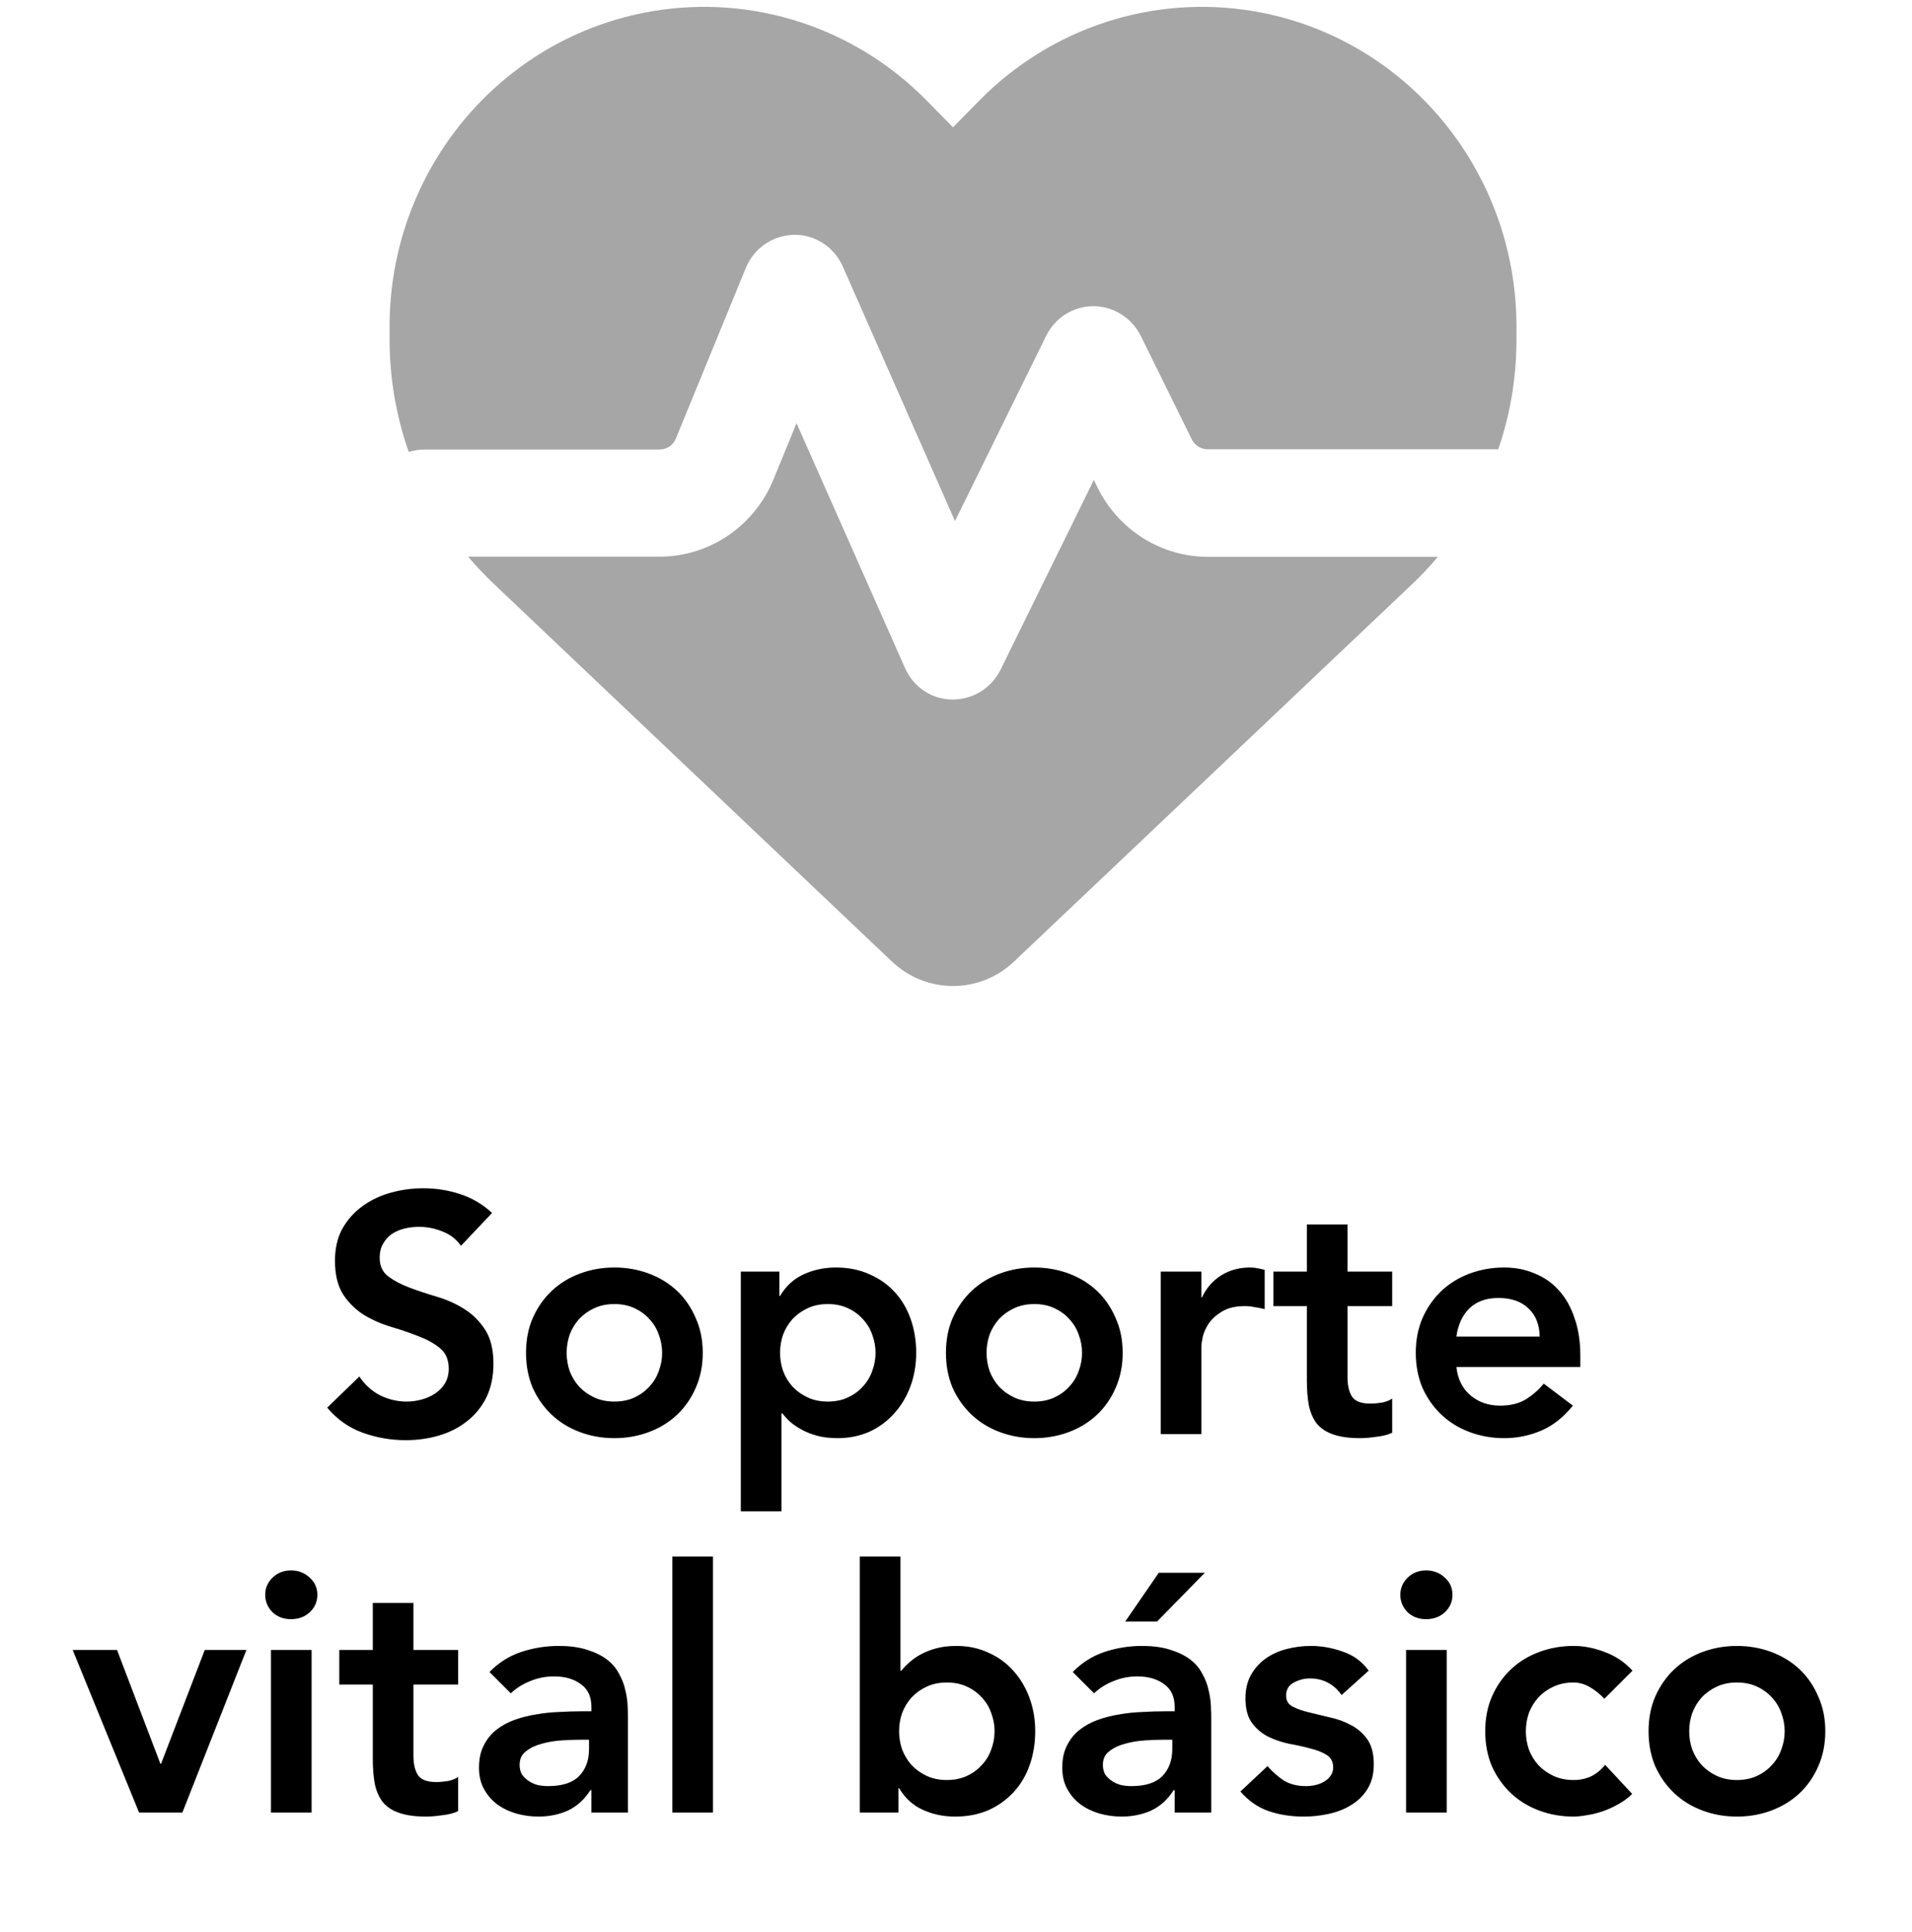
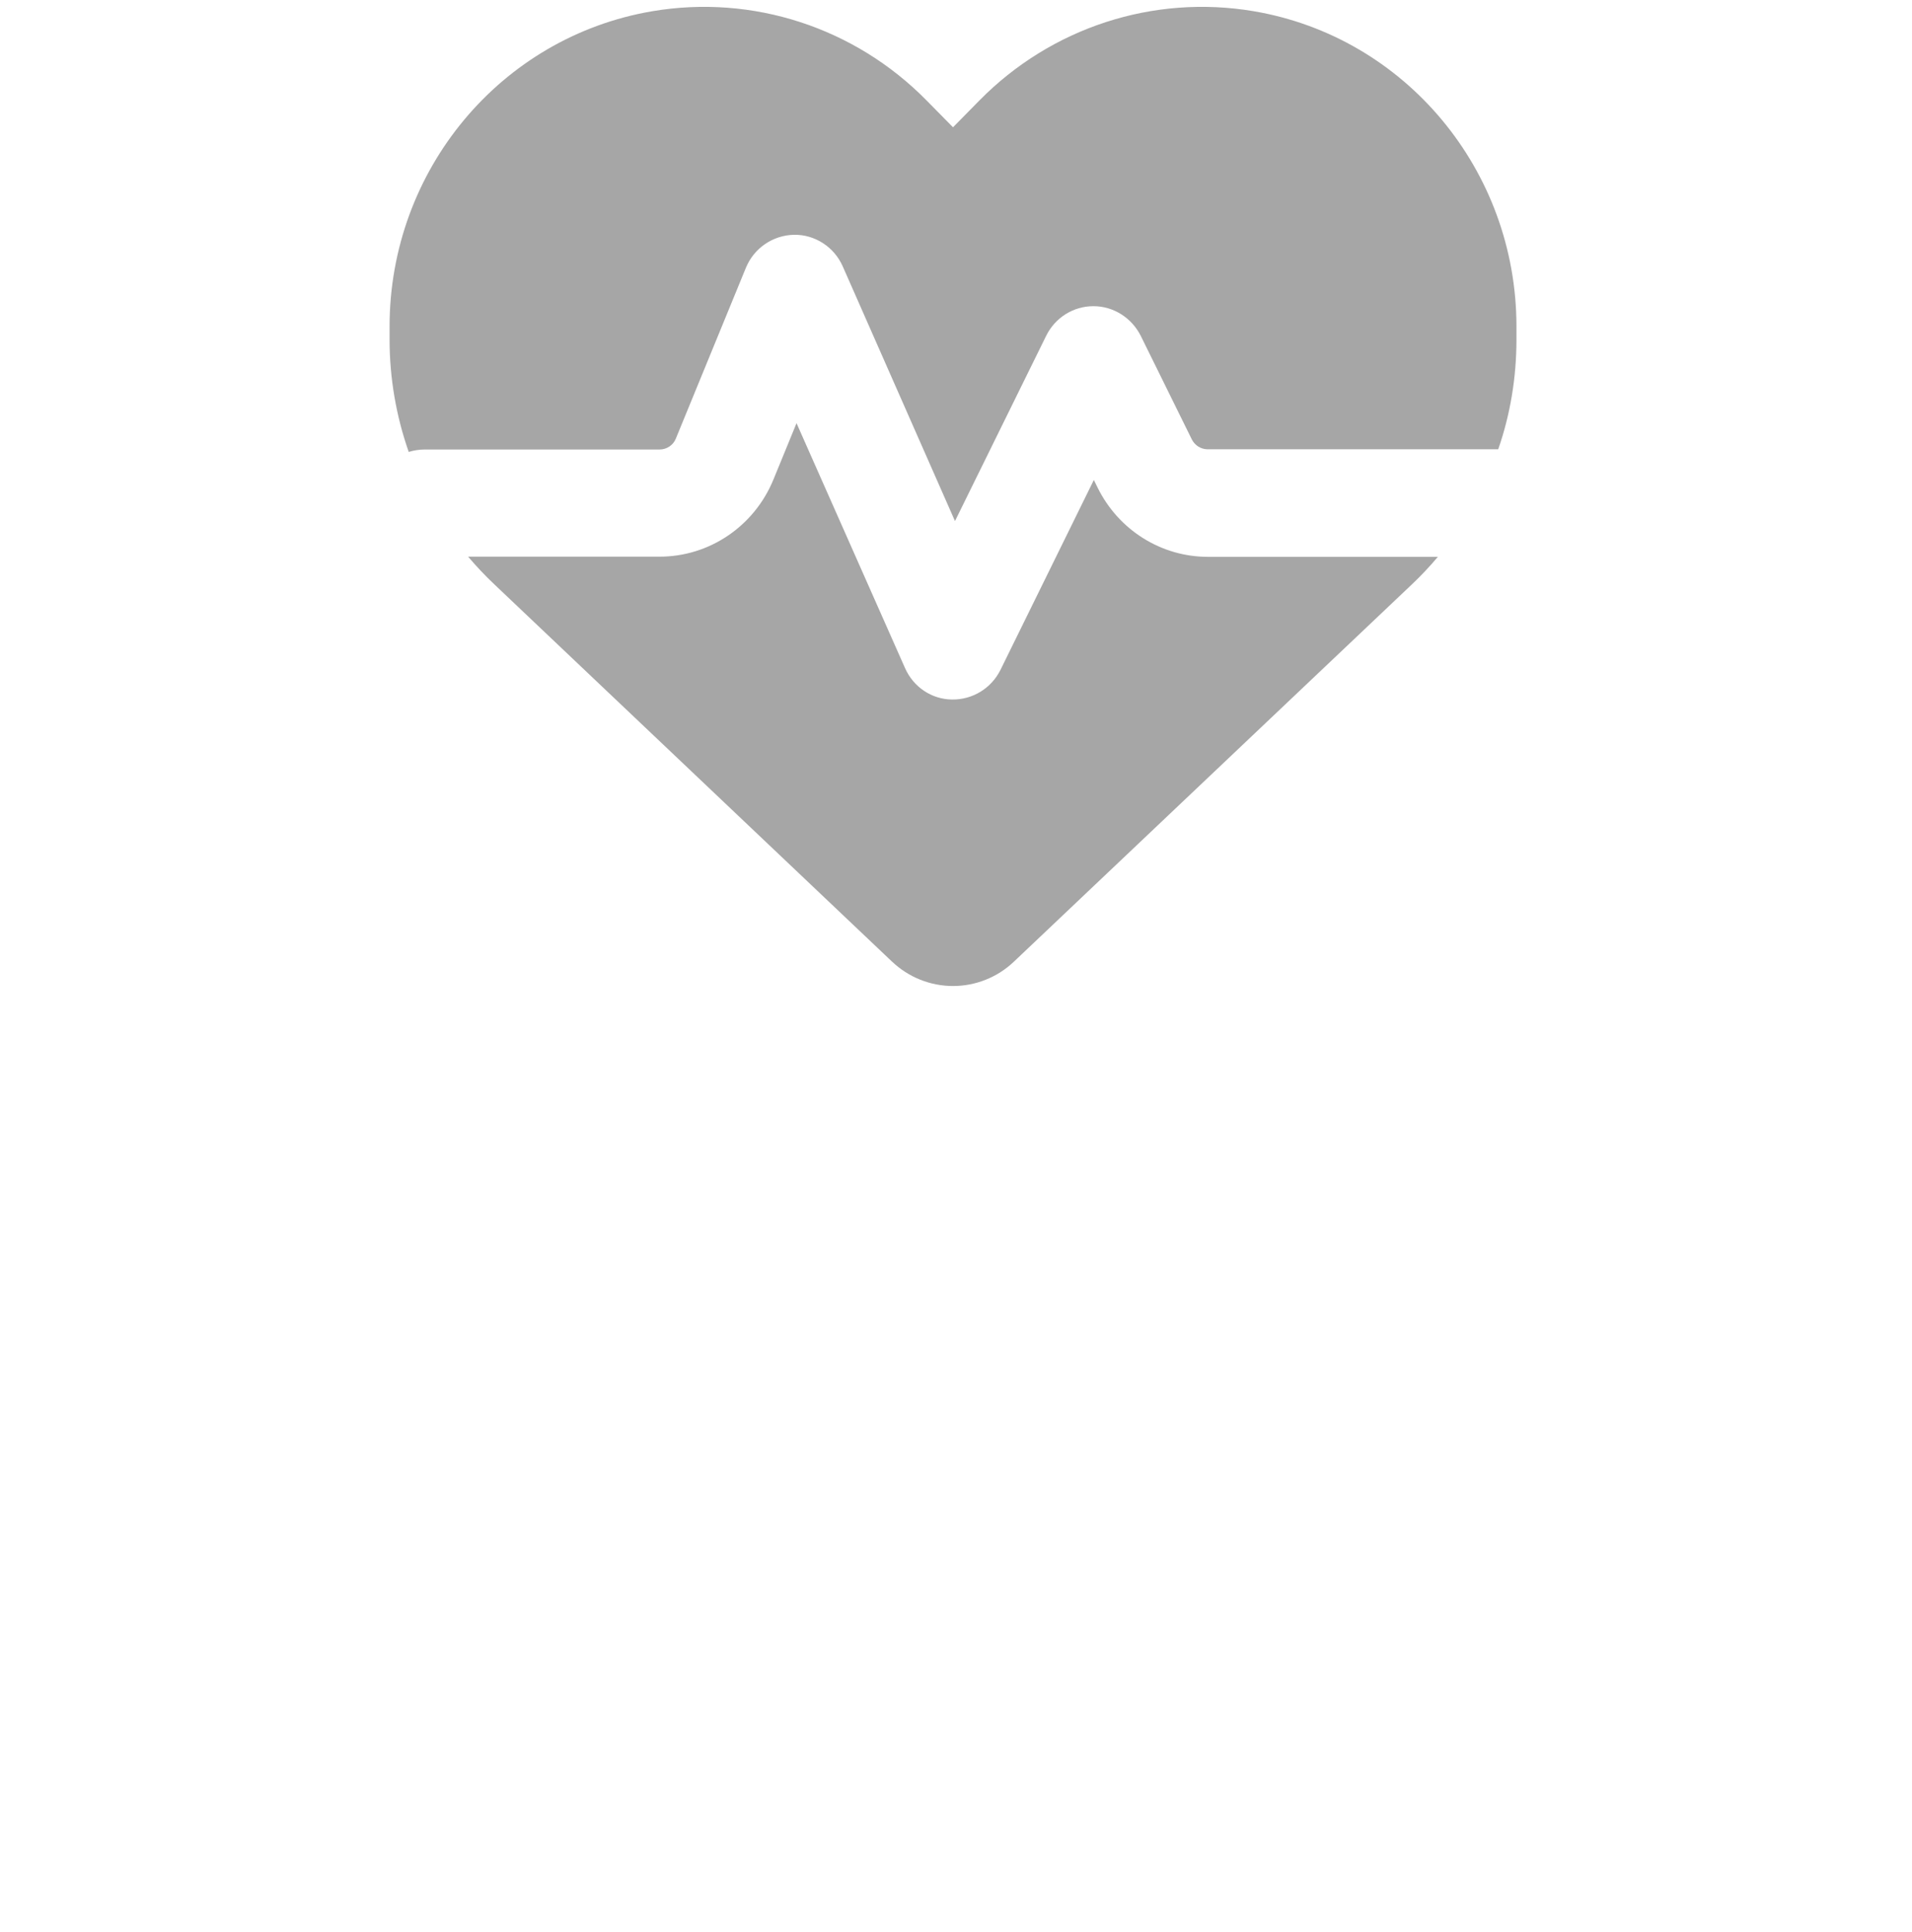
<svg xmlns="http://www.w3.org/2000/svg" width="96" height="97" viewBox="0 0 96 97" fill="none">
-   <path d="M23.143 62.548C22.916 62.219 22.61 61.981 22.225 61.834C21.851 61.675 21.454 61.596 21.035 61.596C20.785 61.596 20.542 61.624 20.304 61.681C20.077 61.738 19.867 61.828 19.675 61.953C19.494 62.078 19.346 62.242 19.233 62.446C19.119 62.639 19.063 62.871 19.063 63.143C19.063 63.551 19.204 63.863 19.488 64.078C19.771 64.293 20.122 64.48 20.542 64.639C20.961 64.798 21.42 64.951 21.919 65.098C22.418 65.245 22.877 65.449 23.296 65.71C23.715 65.971 24.067 66.316 24.35 66.747C24.633 67.178 24.775 67.75 24.775 68.464C24.775 69.11 24.656 69.677 24.418 70.164C24.18 70.64 23.857 71.037 23.449 71.354C23.052 71.671 22.587 71.909 22.055 72.068C21.522 72.227 20.961 72.306 20.372 72.306C19.624 72.306 18.904 72.181 18.213 71.932C17.521 71.683 16.927 71.263 16.428 70.674L18.043 69.11C18.303 69.507 18.643 69.818 19.063 70.045C19.494 70.26 19.947 70.368 20.423 70.368C20.672 70.368 20.922 70.334 21.171 70.266C21.42 70.198 21.647 70.096 21.851 69.96C22.055 69.824 22.219 69.654 22.344 69.45C22.468 69.235 22.531 68.991 22.531 68.719C22.531 68.277 22.389 67.937 22.106 67.699C21.823 67.461 21.471 67.263 21.052 67.104C20.633 66.934 20.174 66.775 19.675 66.628C19.176 66.481 18.717 66.282 18.298 66.033C17.878 65.772 17.527 65.432 17.244 65.013C16.96 64.582 16.819 64.01 16.819 63.296C16.819 62.673 16.944 62.134 17.193 61.681C17.453 61.228 17.788 60.854 18.196 60.559C18.615 60.253 19.091 60.026 19.624 59.879C20.157 59.732 20.701 59.658 21.256 59.658C21.89 59.658 22.503 59.754 23.092 59.947C23.692 60.14 24.231 60.457 24.707 60.899L23.143 62.548ZM26.411 67.92C26.411 67.274 26.524 66.69 26.751 66.169C26.989 65.636 27.306 65.183 27.703 64.809C28.099 64.435 28.57 64.146 29.114 63.942C29.658 63.738 30.236 63.636 30.848 63.636C31.46 63.636 32.038 63.738 32.582 63.942C33.126 64.146 33.596 64.435 33.993 64.809C34.389 65.183 34.701 65.636 34.928 66.169C35.166 66.69 35.285 67.274 35.285 67.92C35.285 68.566 35.166 69.155 34.928 69.688C34.701 70.209 34.389 70.657 33.993 71.031C33.596 71.405 33.126 71.694 32.582 71.898C32.038 72.102 31.46 72.204 30.848 72.204C30.236 72.204 29.658 72.102 29.114 71.898C28.57 71.694 28.099 71.405 27.703 71.031C27.306 70.657 26.989 70.209 26.751 69.688C26.524 69.155 26.411 68.566 26.411 67.92ZM28.451 67.92C28.451 68.237 28.502 68.543 28.604 68.838C28.717 69.133 28.876 69.393 29.08 69.62C29.295 69.847 29.55 70.028 29.845 70.164C30.139 70.3 30.474 70.368 30.848 70.368C31.222 70.368 31.556 70.3 31.851 70.164C32.145 70.028 32.395 69.847 32.599 69.62C32.814 69.393 32.973 69.133 33.075 68.838C33.188 68.543 33.245 68.237 33.245 67.92C33.245 67.603 33.188 67.297 33.075 67.002C32.973 66.707 32.814 66.447 32.599 66.22C32.395 65.993 32.145 65.812 31.851 65.676C31.556 65.54 31.222 65.472 30.848 65.472C30.474 65.472 30.139 65.54 29.845 65.676C29.55 65.812 29.295 65.993 29.08 66.22C28.876 66.447 28.717 66.707 28.604 67.002C28.502 67.297 28.451 67.603 28.451 67.92ZM37.195 63.84H39.133V65.064H39.167C39.461 64.565 39.858 64.203 40.357 63.976C40.855 63.749 41.394 63.636 41.972 63.636C42.595 63.636 43.156 63.749 43.655 63.976C44.153 64.191 44.578 64.492 44.93 64.877C45.281 65.262 45.547 65.716 45.729 66.237C45.91 66.758 46.001 67.319 46.001 67.92C46.001 68.521 45.904 69.082 45.712 69.603C45.519 70.124 45.247 70.578 44.896 70.963C44.556 71.348 44.142 71.654 43.655 71.881C43.167 72.096 42.635 72.204 42.057 72.204C41.671 72.204 41.331 72.164 41.037 72.085C40.742 72.006 40.481 71.904 40.255 71.779C40.028 71.654 39.835 71.524 39.677 71.388C39.518 71.241 39.388 71.099 39.286 70.963H39.235V75.876H37.195V63.84ZM43.961 67.92C43.961 67.603 43.904 67.297 43.791 67.002C43.689 66.707 43.53 66.447 43.315 66.22C43.111 65.993 42.861 65.812 42.567 65.676C42.272 65.54 41.938 65.472 41.564 65.472C41.19 65.472 40.855 65.54 40.561 65.676C40.266 65.812 40.011 65.993 39.796 66.22C39.592 66.447 39.433 66.707 39.32 67.002C39.218 67.297 39.167 67.603 39.167 67.92C39.167 68.237 39.218 68.543 39.32 68.838C39.433 69.133 39.592 69.393 39.796 69.62C40.011 69.847 40.266 70.028 40.561 70.164C40.855 70.3 41.19 70.368 41.564 70.368C41.938 70.368 42.272 70.3 42.567 70.164C42.861 70.028 43.111 69.847 43.315 69.62C43.53 69.393 43.689 69.133 43.791 68.838C43.904 68.543 43.961 68.237 43.961 67.92ZM47.495 67.92C47.495 67.274 47.608 66.69 47.835 66.169C48.073 65.636 48.39 65.183 48.787 64.809C49.183 64.435 49.654 64.146 50.198 63.942C50.742 63.738 51.32 63.636 51.932 63.636C52.544 63.636 53.122 63.738 53.666 63.942C54.21 64.146 54.68 64.435 55.077 64.809C55.473 65.183 55.785 65.636 56.012 66.169C56.25 66.69 56.369 67.274 56.369 67.92C56.369 68.566 56.25 69.155 56.012 69.688C55.785 70.209 55.473 70.657 55.077 71.031C54.68 71.405 54.21 71.694 53.666 71.898C53.122 72.102 52.544 72.204 51.932 72.204C51.32 72.204 50.742 72.102 50.198 71.898C49.654 71.694 49.183 71.405 48.787 71.031C48.39 70.657 48.073 70.209 47.835 69.688C47.608 69.155 47.495 68.566 47.495 67.92ZM49.535 67.92C49.535 68.237 49.586 68.543 49.688 68.838C49.801 69.133 49.96 69.393 50.164 69.62C50.379 69.847 50.634 70.028 50.929 70.164C51.223 70.3 51.558 70.368 51.932 70.368C52.306 70.368 52.64 70.3 52.935 70.164C53.229 70.028 53.479 69.847 53.683 69.62C53.898 69.393 54.057 69.133 54.159 68.838C54.272 68.543 54.329 68.237 54.329 67.92C54.329 67.603 54.272 67.297 54.159 67.002C54.057 66.707 53.898 66.447 53.683 66.22C53.479 65.993 53.229 65.812 52.935 65.676C52.64 65.54 52.306 65.472 51.932 65.472C51.558 65.472 51.223 65.54 50.929 65.676C50.634 65.812 50.379 65.993 50.164 66.22C49.96 66.447 49.801 66.707 49.688 67.002C49.586 67.297 49.535 67.603 49.535 67.92ZM58.279 63.84H60.319V65.132H60.353C60.579 64.656 60.902 64.288 61.322 64.027C61.741 63.766 62.223 63.636 62.767 63.636C62.891 63.636 63.01 63.647 63.124 63.67C63.248 63.693 63.373 63.721 63.498 63.755V65.727C63.328 65.682 63.158 65.648 62.988 65.625C62.829 65.591 62.67 65.574 62.512 65.574C62.036 65.574 61.65 65.665 61.356 65.846C61.072 66.016 60.851 66.214 60.693 66.441C60.545 66.668 60.443 66.894 60.387 67.121C60.341 67.348 60.319 67.518 60.319 67.631V72H58.279V63.84ZM63.934 65.574V63.84H65.617V61.477H67.657V63.84H69.901V65.574H67.657V69.144C67.657 69.552 67.731 69.875 67.878 70.113C68.037 70.351 68.343 70.47 68.796 70.47C68.977 70.47 69.176 70.453 69.391 70.419C69.606 70.374 69.776 70.306 69.901 70.215V71.932C69.686 72.034 69.419 72.102 69.102 72.136C68.796 72.181 68.524 72.204 68.286 72.204C67.742 72.204 67.294 72.142 66.943 72.017C66.603 71.904 66.331 71.728 66.127 71.49C65.934 71.241 65.798 70.935 65.719 70.572C65.651 70.209 65.617 69.79 65.617 69.314V65.574H63.934ZM73.125 68.634C73.193 69.246 73.431 69.722 73.839 70.062C74.247 70.402 74.74 70.572 75.318 70.572C75.828 70.572 76.253 70.47 76.593 70.266C76.945 70.051 77.251 69.784 77.511 69.467L78.973 70.572C78.497 71.161 77.965 71.581 77.375 71.83C76.786 72.079 76.168 72.204 75.522 72.204C74.91 72.204 74.332 72.102 73.788 71.898C73.244 71.694 72.774 71.405 72.377 71.031C71.981 70.657 71.663 70.209 71.425 69.688C71.199 69.155 71.085 68.566 71.085 67.92C71.085 67.274 71.199 66.69 71.425 66.169C71.663 65.636 71.981 65.183 72.377 64.809C72.774 64.435 73.244 64.146 73.788 63.942C74.332 63.738 74.91 63.636 75.522 63.636C76.089 63.636 76.605 63.738 77.069 63.942C77.545 64.135 77.948 64.418 78.276 64.792C78.616 65.166 78.877 65.631 79.058 66.186C79.251 66.73 79.347 67.359 79.347 68.073V68.634H73.125ZM77.307 67.104C77.296 66.503 77.109 66.033 76.746 65.693C76.384 65.342 75.879 65.166 75.233 65.166C74.621 65.166 74.134 65.342 73.771 65.693C73.42 66.044 73.205 66.515 73.125 67.104H77.307ZM3.65 82.84H5.877L8.053 88.552H8.087L10.28 82.84H12.371L9.158 91H6.982L3.65 82.84ZM13.605 82.84H15.645V91H13.605V82.84ZM13.316 80.069C13.316 79.74 13.435 79.457 13.673 79.219C13.922 78.97 14.234 78.845 14.608 78.845C14.982 78.845 15.293 78.964 15.543 79.202C15.803 79.429 15.934 79.718 15.934 80.069C15.934 80.42 15.803 80.715 15.543 80.953C15.293 81.18 14.982 81.293 14.608 81.293C14.234 81.293 13.922 81.174 13.673 80.936C13.435 80.687 13.316 80.398 13.316 80.069ZM17.035 84.574V82.84H18.718V80.477H20.758V82.84H23.002V84.574H20.758V88.144C20.758 88.552 20.831 88.875 20.979 89.113C21.137 89.351 21.443 89.47 21.897 89.47C22.078 89.47 22.276 89.453 22.492 89.419C22.707 89.374 22.877 89.306 23.002 89.215V90.932C22.786 91.034 22.52 91.102 22.203 91.136C21.897 91.181 21.625 91.204 21.387 91.204C20.843 91.204 20.395 91.142 20.044 91.017C19.704 90.904 19.432 90.728 19.228 90.49C19.035 90.241 18.899 89.935 18.82 89.572C18.752 89.209 18.718 88.79 18.718 88.314V84.574H17.035ZM29.694 89.878H29.643C29.348 90.343 28.974 90.683 28.521 90.898C28.068 91.102 27.569 91.204 27.025 91.204C26.651 91.204 26.283 91.153 25.92 91.051C25.569 90.949 25.251 90.796 24.968 90.592C24.696 90.388 24.475 90.133 24.305 89.827C24.135 89.521 24.05 89.164 24.05 88.756C24.05 88.314 24.129 87.94 24.288 87.634C24.447 87.317 24.656 87.056 24.917 86.852C25.189 86.637 25.501 86.467 25.852 86.342C26.203 86.217 26.566 86.127 26.94 86.07C27.325 86.002 27.711 85.962 28.096 85.951C28.481 85.928 28.844 85.917 29.184 85.917H29.694V85.696C29.694 85.186 29.518 84.806 29.167 84.557C28.816 84.296 28.368 84.166 27.824 84.166C27.393 84.166 26.991 84.245 26.617 84.404C26.243 84.551 25.92 84.755 25.648 85.016L24.577 83.945C25.03 83.48 25.557 83.146 26.158 82.942C26.77 82.738 27.399 82.636 28.045 82.636C28.623 82.636 29.11 82.704 29.507 82.84C29.904 82.965 30.232 83.129 30.493 83.333C30.754 83.537 30.952 83.775 31.088 84.047C31.235 84.308 31.337 84.574 31.394 84.846C31.462 85.118 31.502 85.384 31.513 85.645C31.524 85.894 31.53 86.115 31.53 86.308V91H29.694V89.878ZM29.575 87.345H29.15C28.867 87.345 28.549 87.356 28.198 87.379C27.847 87.402 27.512 87.458 27.195 87.549C26.889 87.628 26.628 87.753 26.413 87.923C26.198 88.082 26.09 88.308 26.09 88.603C26.09 88.796 26.13 88.96 26.209 89.096C26.3 89.221 26.413 89.328 26.549 89.419C26.685 89.51 26.838 89.578 27.008 89.623C27.178 89.657 27.348 89.674 27.518 89.674C28.221 89.674 28.736 89.51 29.065 89.181C29.405 88.841 29.575 88.382 29.575 87.804V87.345ZM33.759 78.148H35.799V91H33.759V78.148ZM43.171 78.148H45.211V83.877H45.262C45.364 83.741 45.495 83.605 45.653 83.469C45.812 83.322 46.005 83.186 46.231 83.061C46.458 82.936 46.718 82.834 47.013 82.755C47.308 82.676 47.648 82.636 48.033 82.636C48.611 82.636 49.144 82.749 49.631 82.976C50.118 83.191 50.532 83.492 50.872 83.877C51.224 84.262 51.495 84.716 51.688 85.237C51.881 85.758 51.977 86.319 51.977 86.92C51.977 87.521 51.886 88.082 51.705 88.603C51.524 89.124 51.258 89.578 50.906 89.963C50.555 90.348 50.13 90.654 49.631 90.881C49.133 91.096 48.572 91.204 47.948 91.204C47.37 91.204 46.832 91.091 46.333 90.864C45.834 90.637 45.438 90.275 45.143 89.776H45.109V91H43.171V78.148ZM49.937 86.92C49.937 86.603 49.88 86.297 49.767 86.002C49.665 85.707 49.507 85.447 49.291 85.22C49.087 84.993 48.838 84.812 48.543 84.676C48.248 84.54 47.914 84.472 47.54 84.472C47.166 84.472 46.832 84.54 46.537 84.676C46.242 84.812 45.987 84.993 45.772 85.22C45.568 85.447 45.41 85.707 45.296 86.002C45.194 86.297 45.143 86.603 45.143 86.92C45.143 87.237 45.194 87.543 45.296 87.838C45.41 88.133 45.568 88.393 45.772 88.62C45.987 88.847 46.242 89.028 46.537 89.164C46.832 89.3 47.166 89.368 47.54 89.368C47.914 89.368 48.248 89.3 48.543 89.164C48.838 89.028 49.087 88.847 49.291 88.62C49.507 88.393 49.665 88.133 49.767 87.838C49.88 87.543 49.937 87.237 49.937 86.92ZM58.979 89.878H58.928C58.633 90.343 58.26 90.683 57.806 90.898C57.353 91.102 56.854 91.204 56.31 91.204C55.936 91.204 55.568 91.153 55.205 91.051C54.854 90.949 54.536 90.796 54.253 90.592C53.981 90.388 53.76 90.133 53.59 89.827C53.42 89.521 53.335 89.164 53.335 88.756C53.335 88.314 53.414 87.94 53.573 87.634C53.732 87.317 53.941 87.056 54.202 86.852C54.474 86.637 54.786 86.467 55.137 86.342C55.489 86.217 55.851 86.127 56.225 86.07C56.611 86.002 56.996 85.962 57.381 85.951C57.767 85.928 58.129 85.917 58.469 85.917H58.979V85.696C58.979 85.186 58.803 84.806 58.452 84.557C58.101 84.296 57.653 84.166 57.109 84.166C56.678 84.166 56.276 84.245 55.902 84.404C55.528 84.551 55.205 84.755 54.933 85.016L53.862 83.945C54.316 83.48 54.843 83.146 55.443 82.942C56.055 82.738 56.684 82.636 57.33 82.636C57.908 82.636 58.395 82.704 58.792 82.84C59.189 82.965 59.517 83.129 59.778 83.333C60.039 83.537 60.237 83.775 60.373 84.047C60.52 84.308 60.623 84.574 60.679 84.846C60.747 85.118 60.787 85.384 60.798 85.645C60.809 85.894 60.815 86.115 60.815 86.308V91H58.979V89.878ZM58.86 87.345H58.435C58.152 87.345 57.834 87.356 57.483 87.379C57.132 87.402 56.797 87.458 56.48 87.549C56.174 87.628 55.913 87.753 55.698 87.923C55.483 88.082 55.375 88.308 55.375 88.603C55.375 88.796 55.415 88.96 55.494 89.096C55.585 89.221 55.698 89.328 55.834 89.419C55.97 89.51 56.123 89.578 56.293 89.623C56.463 89.657 56.633 89.674 56.803 89.674C57.506 89.674 58.022 89.51 58.35 89.181C58.69 88.841 58.86 88.382 58.86 87.804V87.345ZM58.18 78.964H60.492L58.095 81.412H56.497L58.18 78.964ZM67.362 85.101C66.965 84.546 66.433 84.268 65.764 84.268C65.492 84.268 65.226 84.336 64.965 84.472C64.704 84.608 64.574 84.829 64.574 85.135C64.574 85.384 64.682 85.566 64.897 85.679C65.112 85.792 65.384 85.889 65.713 85.968C66.042 86.047 66.393 86.132 66.767 86.223C67.152 86.302 67.509 86.433 67.838 86.614C68.167 86.784 68.439 87.022 68.654 87.328C68.869 87.634 68.977 88.053 68.977 88.586C68.977 89.073 68.869 89.487 68.654 89.827C68.45 90.156 68.178 90.422 67.838 90.626C67.509 90.83 67.135 90.977 66.716 91.068C66.297 91.159 65.877 91.204 65.458 91.204C64.823 91.204 64.24 91.113 63.707 90.932C63.174 90.751 62.698 90.422 62.279 89.946L63.639 88.671C63.9 88.966 64.177 89.209 64.472 89.402C64.778 89.583 65.146 89.674 65.577 89.674C65.724 89.674 65.877 89.657 66.036 89.623C66.195 89.589 66.342 89.532 66.478 89.453C66.614 89.374 66.722 89.277 66.801 89.164C66.892 89.039 66.937 88.898 66.937 88.739C66.937 88.456 66.829 88.246 66.614 88.11C66.399 87.974 66.127 87.866 65.798 87.787C65.469 87.696 65.112 87.617 64.727 87.549C64.353 87.47 64.002 87.351 63.673 87.192C63.344 87.022 63.072 86.79 62.857 86.495C62.642 86.2 62.534 85.792 62.534 85.271C62.534 84.818 62.625 84.427 62.806 84.098C62.999 83.758 63.248 83.48 63.554 83.265C63.86 83.05 64.211 82.891 64.608 82.789C65.005 82.687 65.407 82.636 65.815 82.636C66.359 82.636 66.897 82.732 67.43 82.925C67.963 83.106 68.393 83.424 68.722 83.877L67.362 85.101ZM70.598 82.84H72.638V91H70.598V82.84ZM70.309 80.069C70.309 79.74 70.428 79.457 70.666 79.219C70.915 78.97 71.227 78.845 71.601 78.845C71.975 78.845 72.286 78.964 72.536 79.202C72.796 79.429 72.927 79.718 72.927 80.069C72.927 80.42 72.796 80.715 72.536 80.953C72.286 81.18 71.975 81.293 71.601 81.293C71.227 81.293 70.915 81.174 70.666 80.936C70.428 80.687 70.309 80.398 70.309 80.069ZM80.556 85.288C80.318 85.039 80.068 84.84 79.808 84.693C79.547 84.546 79.281 84.472 79.009 84.472C78.635 84.472 78.3 84.54 78.006 84.676C77.711 84.812 77.456 84.993 77.241 85.22C77.037 85.447 76.878 85.707 76.765 86.002C76.663 86.297 76.612 86.603 76.612 86.92C76.612 87.237 76.663 87.543 76.765 87.838C76.878 88.133 77.037 88.393 77.241 88.62C77.456 88.847 77.711 89.028 78.006 89.164C78.3 89.3 78.635 89.368 79.009 89.368C79.326 89.368 79.621 89.306 79.893 89.181C80.165 89.045 80.397 88.852 80.59 88.603L81.95 90.065C81.746 90.269 81.508 90.445 81.236 90.592C80.975 90.739 80.709 90.858 80.437 90.949C80.165 91.04 79.904 91.102 79.655 91.136C79.405 91.181 79.19 91.204 79.009 91.204C78.397 91.204 77.819 91.102 77.275 90.898C76.731 90.694 76.26 90.405 75.864 90.031C75.467 89.657 75.15 89.209 74.912 88.688C74.685 88.155 74.572 87.566 74.572 86.92C74.572 86.274 74.685 85.69 74.912 85.169C75.15 84.636 75.467 84.183 75.864 83.809C76.26 83.435 76.731 83.146 77.275 82.942C77.819 82.738 78.397 82.636 79.009 82.636C79.53 82.636 80.051 82.738 80.573 82.942C81.105 83.135 81.57 83.446 81.967 83.877L80.556 85.288ZM82.773 86.92C82.773 86.274 82.886 85.69 83.113 85.169C83.351 84.636 83.668 84.183 84.065 83.809C84.462 83.435 84.932 83.146 85.476 82.942C86.02 82.738 86.598 82.636 87.21 82.636C87.822 82.636 88.4 82.738 88.944 82.942C89.488 83.146 89.958 83.435 90.355 83.809C90.752 84.183 91.063 84.636 91.29 85.169C91.528 85.69 91.647 86.274 91.647 86.92C91.647 87.566 91.528 88.155 91.29 88.688C91.063 89.209 90.752 89.657 90.355 90.031C89.958 90.405 89.488 90.694 88.944 90.898C88.4 91.102 87.822 91.204 87.21 91.204C86.598 91.204 86.02 91.102 85.476 90.898C84.932 90.694 84.462 90.405 84.065 90.031C83.668 89.657 83.351 89.209 83.113 88.688C82.886 88.155 82.773 87.566 82.773 86.92ZM84.813 86.92C84.813 87.237 84.864 87.543 84.966 87.838C85.079 88.133 85.238 88.393 85.442 88.62C85.657 88.847 85.912 89.028 86.207 89.164C86.502 89.3 86.836 89.368 87.21 89.368C87.584 89.368 87.918 89.3 88.213 89.164C88.508 89.028 88.757 88.847 88.961 88.62C89.176 88.393 89.335 88.133 89.437 87.838C89.55 87.543 89.607 87.237 89.607 86.92C89.607 86.603 89.55 86.297 89.437 86.002C89.335 85.707 89.176 85.447 88.961 85.22C88.757 84.993 88.508 84.812 88.213 84.676C87.918 84.54 87.584 84.472 87.21 84.472C86.836 84.472 86.502 84.54 86.207 84.676C85.912 84.812 85.657 84.993 85.442 85.22C85.238 85.447 85.079 85.707 84.966 86.002C84.864 86.297 84.813 86.603 84.813 86.92Z" fill="black" />
  <path d="M75.223 22.557H60.635C60.302 22.557 59.995 22.367 59.841 22.063L57.278 16.865C56.822 15.956 55.907 15.372 54.901 15.372C53.895 15.372 52.977 15.943 52.525 16.865L47.949 26.161L42.313 13.373C41.882 12.395 40.908 11.767 39.859 11.788C38.808 11.813 37.857 12.451 37.449 13.45L33.934 22.019C33.801 22.357 33.469 22.568 33.115 22.568H21.328C21.041 22.568 20.774 22.613 20.522 22.69C19.892 20.894 19.56 18.986 19.56 17.042V16.393C19.56 8.547 25.139 1.853 32.755 0.563C37.794 -0.29 42.923 1.382 46.522 5.043L47.85 6.39L49.176 5.043C52.78 1.382 57.909 -0.29 62.948 0.563C70.56 1.853 76.14 8.548 76.14 16.394V17.044C76.14 18.943 75.833 20.808 75.224 22.557M44.789 48.281L24.82 29.338C24.355 28.9 23.913 28.429 23.504 27.948H33.118C35.617 27.948 37.871 26.421 38.833 24.076L39.993 21.246L45.44 33.54C45.861 34.493 46.777 35.112 47.804 35.12C48.834 35.133 49.772 34.561 50.235 33.628L54.921 24.097L55.108 24.478C56.159 26.612 58.303 27.957 60.646 27.957H72.194C71.786 28.441 71.342 28.913 70.879 29.35L50.91 48.279C50.083 49.066 48.989 49.504 47.85 49.504C46.712 49.504 45.618 49.066 44.788 48.279" fill="black" fill-opacity="0.35" />
</svg>